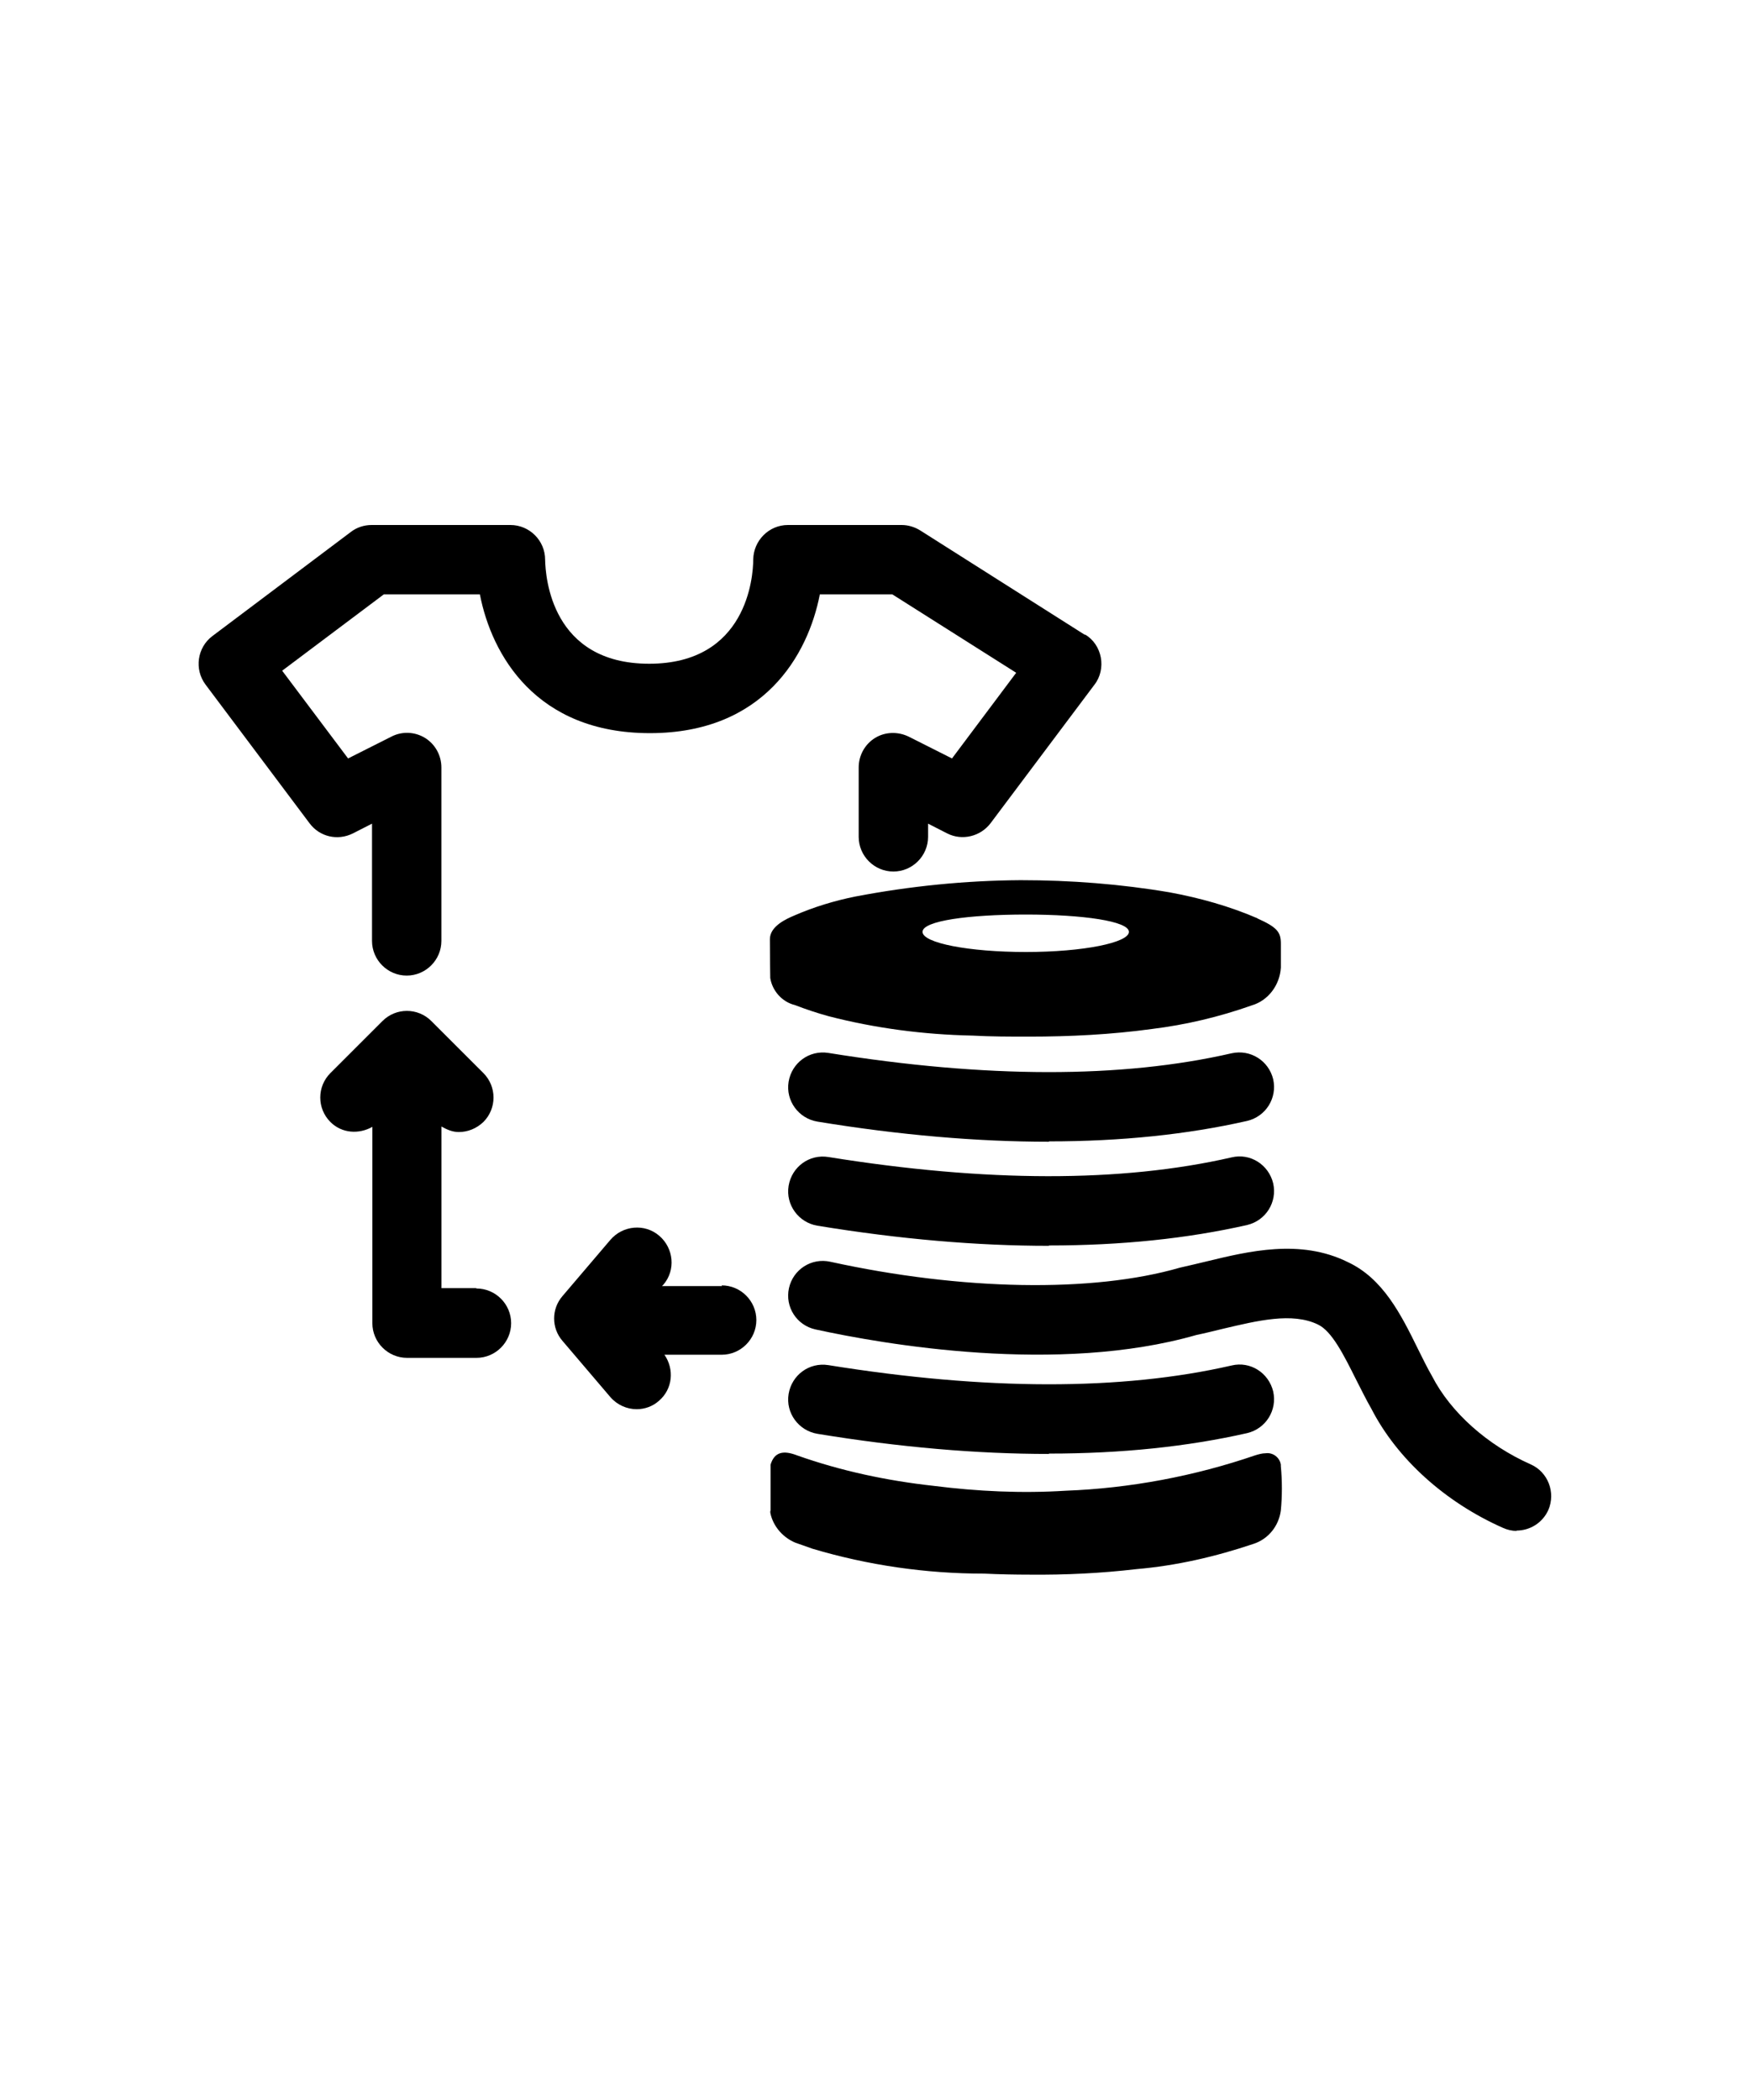
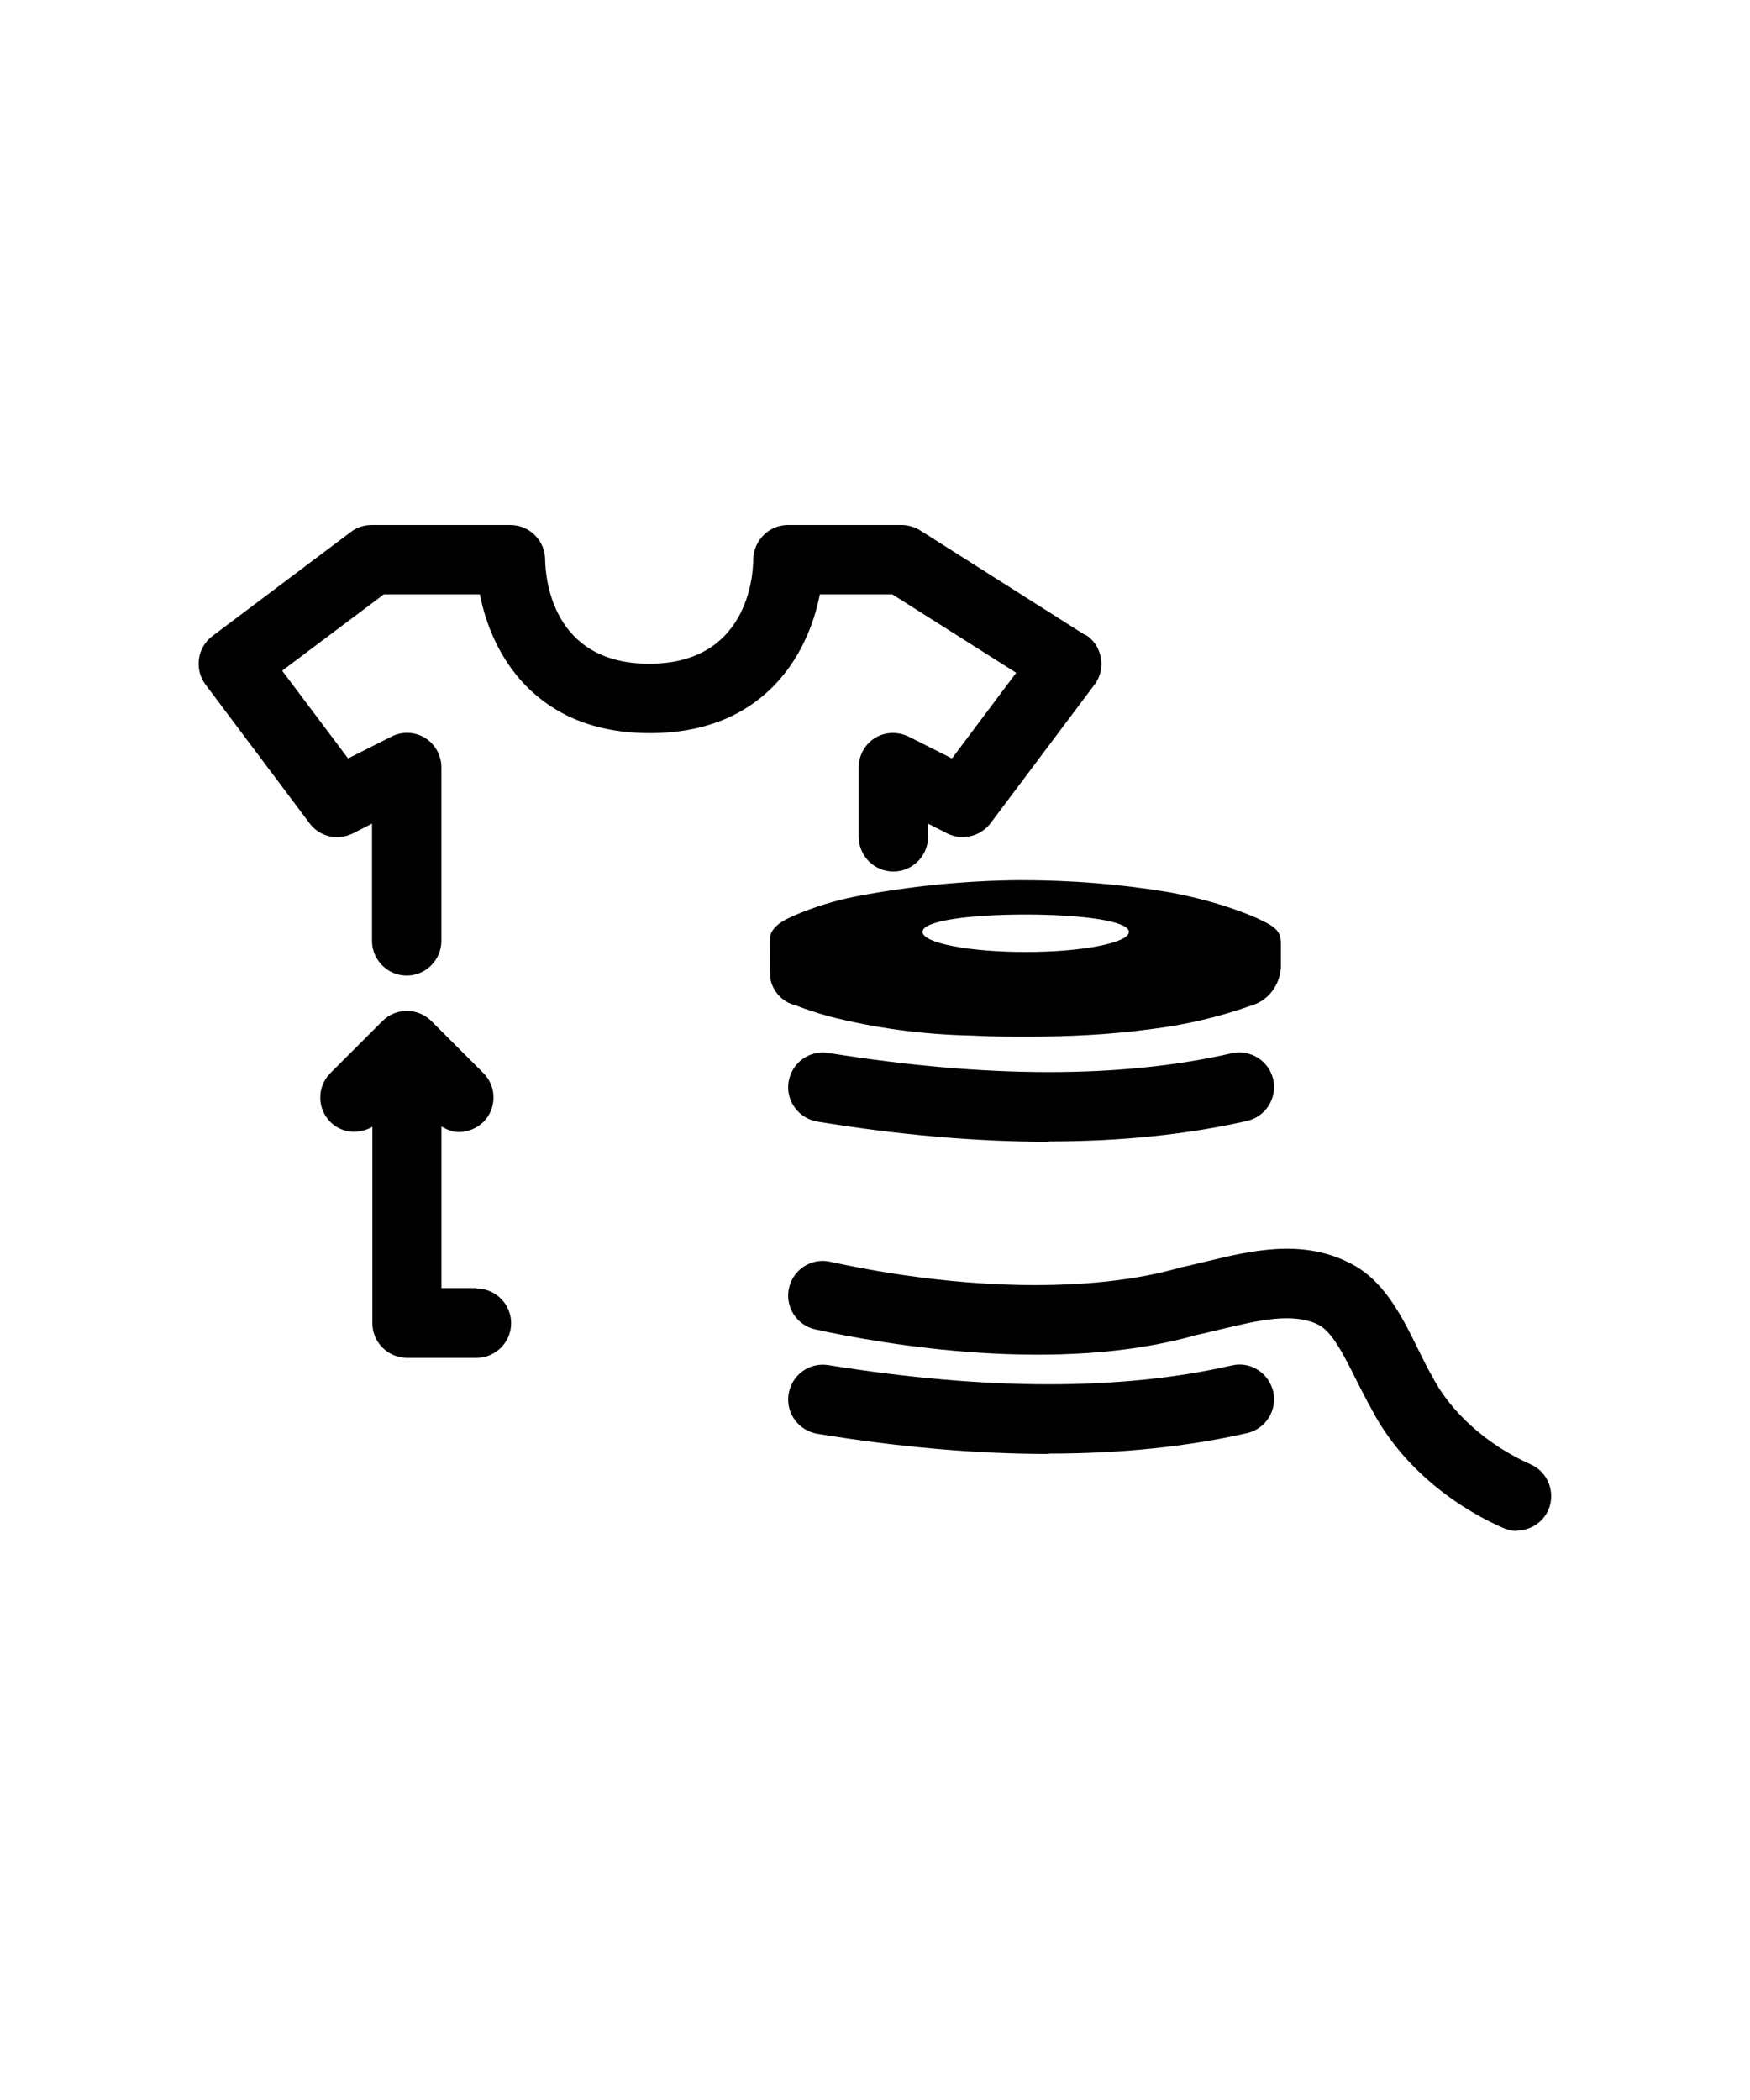
<svg xmlns="http://www.w3.org/2000/svg" width="50" height="60" viewBox="0 0 50 60" fill="none">
  <g id="Icon-Eco-Concu">
    <g id="Calque_2" clip-path="url(#clip0_4197_356)">
      <path id="Vector" d="M30.986 18.132L26.298 15.159C26.14 15.059 25.951 15 25.763 15H22.512C21.967 15 21.531 15.446 21.521 15.981C21.521 16.477 21.343 18.964 18.548 18.964C15.753 18.964 15.585 16.487 15.575 15.991C15.575 15.446 15.129 15 14.584 15H10.619C10.401 15 10.193 15.069 10.025 15.198L6.07 18.172C5.634 18.498 5.545 19.123 5.872 19.559L8.845 23.523C9.133 23.91 9.648 24.029 10.084 23.811L10.629 23.533V26.883C10.629 27.428 11.075 27.874 11.62 27.874C12.165 27.874 12.611 27.428 12.611 26.883V21.928C12.611 21.581 12.433 21.264 12.146 21.085C11.858 20.907 11.491 20.887 11.184 21.046L9.945 21.67L8.062 19.163L10.966 16.982H13.711C14.048 18.717 15.317 20.947 18.568 20.947C21.818 20.947 23.087 18.717 23.424 16.982H25.495L29.034 19.222L27.2 21.67L25.961 21.046C25.654 20.897 25.287 20.907 25 21.085C24.712 21.264 24.534 21.581 24.534 21.928V23.91C24.534 24.455 24.98 24.901 25.525 24.901C26.07 24.901 26.516 24.455 26.516 23.91V23.533L27.061 23.811C27.487 24.029 28.013 23.9 28.3 23.523L31.273 19.559C31.442 19.341 31.501 19.053 31.452 18.786C31.402 18.518 31.244 18.271 31.006 18.132H30.986Z" fill="black" />
      <path id="Vector_2" d="M13.603 36.804H12.612V32.186C12.77 32.275 12.929 32.344 13.107 32.344C13.365 32.344 13.613 32.245 13.811 32.057C14.197 31.67 14.197 31.046 13.811 30.659L12.324 29.173C11.938 28.786 11.313 28.786 10.927 29.173L9.44 30.659C9.054 31.046 9.054 31.67 9.44 32.057C9.767 32.384 10.253 32.413 10.639 32.196V37.805C10.639 38.35 11.085 38.796 11.631 38.796H13.613C14.158 38.796 14.604 38.35 14.604 37.805C14.604 37.26 14.158 36.814 13.613 36.814L13.603 36.804Z" fill="black" />
-       <path id="Vector_3" d="M20.629 36.745H18.914L18.954 36.705C19.311 36.289 19.251 35.664 18.835 35.307C18.419 34.951 17.794 35.01 17.438 35.426L16.07 37.032C15.753 37.399 15.753 37.944 16.07 38.31L17.438 39.916C17.636 40.144 17.913 40.263 18.191 40.263C18.419 40.263 18.647 40.184 18.825 40.025C19.221 39.688 19.271 39.123 18.984 38.707H20.619C21.164 38.707 21.61 38.261 21.61 37.716C21.61 37.171 21.164 36.725 20.619 36.725L20.629 36.745Z" fill="black" />
-       <path id="Vector_4" d="M28.111 44.961C26.456 44.961 24.801 44.723 23.206 44.247C23.037 44.188 22.878 44.128 22.73 44.079C22.393 43.94 22.125 43.653 22.026 43.296C22.016 43.256 21.997 43.197 22.016 43.157V41.849C22.125 41.482 22.383 41.432 22.77 41.581C24.028 42.027 25.336 42.305 26.674 42.453C27.933 42.612 29.192 42.671 30.45 42.592C32.284 42.523 34.127 42.176 35.862 41.581C35.961 41.551 36.06 41.522 36.159 41.522C36.367 41.492 36.565 41.641 36.595 41.849V41.888C36.635 42.315 36.635 42.741 36.595 43.157C36.536 43.603 36.238 43.97 35.822 44.108C34.732 44.475 33.622 44.733 32.472 44.832C31.451 44.951 30.441 45 29.42 44.99C28.984 44.99 28.557 44.981 28.121 44.961H28.131H28.111Z" fill="black" />
      <path id="Vector_5" d="M35.932 26.239C35.129 25.892 34.277 25.654 33.414 25.495C32.017 25.258 30.59 25.148 29.163 25.148C27.577 25.158 26.001 25.317 24.445 25.614C23.85 25.733 23.256 25.912 22.691 26.159C22.483 26.248 21.997 26.457 21.997 26.833C21.997 27.279 22.007 27.914 22.007 27.943C22.066 28.31 22.344 28.627 22.711 28.716C23.018 28.835 23.345 28.944 23.672 29.034C25.01 29.38 26.388 29.559 27.765 29.588H27.775C28.31 29.618 28.865 29.618 29.4 29.618C30.57 29.618 31.749 29.559 32.909 29.4C33.88 29.281 34.842 29.053 35.763 28.726C36.239 28.587 36.566 28.142 36.596 27.646V26.962C36.596 26.635 36.497 26.496 35.922 26.239H35.932ZM29.311 27.2C27.676 27.2 26.358 26.942 26.358 26.625C26.358 26.308 27.686 26.13 29.311 26.13C30.937 26.13 32.255 26.318 32.255 26.625C32.255 26.932 30.956 27.2 29.311 27.2Z" fill="black" />
      <path id="Vector_6" d="M29.965 32.621C27.923 32.621 25.713 32.433 23.354 32.046C22.819 31.957 22.442 31.451 22.532 30.906C22.621 30.371 23.116 29.995 23.671 30.084C28.161 30.807 32.036 30.817 35.188 30.094C35.723 29.975 36.248 30.302 36.377 30.837C36.496 31.372 36.169 31.898 35.634 32.026C33.929 32.413 32.036 32.611 29.975 32.611L29.965 32.621Z" fill="black" />
-       <path id="Vector_7" d="M29.965 35.595C27.923 35.595 25.713 35.407 23.354 35.02C22.819 34.931 22.442 34.425 22.532 33.88C22.621 33.345 23.116 32.968 23.671 33.058C28.161 33.781 32.036 33.791 35.188 33.068C35.723 32.939 36.248 33.276 36.377 33.811C36.496 34.346 36.169 34.871 35.634 35C33.929 35.387 32.036 35.585 29.975 35.585L29.965 35.595Z" fill="black" />
      <path id="Vector_8" d="M43.335 43.741C43.206 43.741 43.068 43.711 42.939 43.652C41.284 42.918 39.916 41.68 39.183 40.252C39.034 39.995 38.895 39.707 38.747 39.42C38.39 38.706 38.053 38.032 37.656 37.844C36.923 37.487 35.922 37.735 34.951 37.963C34.693 38.023 34.435 38.092 34.188 38.141C30.223 39.281 25.248 38.409 23.296 37.983C22.761 37.864 22.424 37.339 22.542 36.803C22.661 36.268 23.187 35.931 23.722 36.05C27.478 36.873 31.214 36.942 33.712 36.219C34.009 36.149 34.237 36.1 34.475 36.04C35.664 35.753 37.151 35.386 38.509 36.06C39.51 36.526 40.025 37.547 40.511 38.538C40.64 38.795 40.768 39.063 40.917 39.321C41.452 40.361 42.503 41.293 43.732 41.838C44.227 42.056 44.455 42.641 44.237 43.146C44.069 43.513 43.712 43.731 43.325 43.731L43.335 43.741Z" fill="black" />
      <path id="Vector_9" d="M29.965 41.541C27.923 41.541 25.713 41.353 23.354 40.966C22.819 40.877 22.442 40.372 22.532 39.827C22.621 39.291 23.116 38.915 23.671 39.004C28.161 39.727 32.036 39.737 35.188 39.014C35.723 38.885 36.248 39.222 36.377 39.757C36.496 40.292 36.169 40.818 35.634 40.946C33.929 41.333 32.036 41.531 29.975 41.531L29.965 41.541Z" fill="black" />
    </g>
  </g>
  <defs>
    <clipPath id="clip0_4197_356">
      <rect width="38.652" height="30" fill="white" transform="translate(5.674 15)" />
    </clipPath>
  </defs>
</svg>